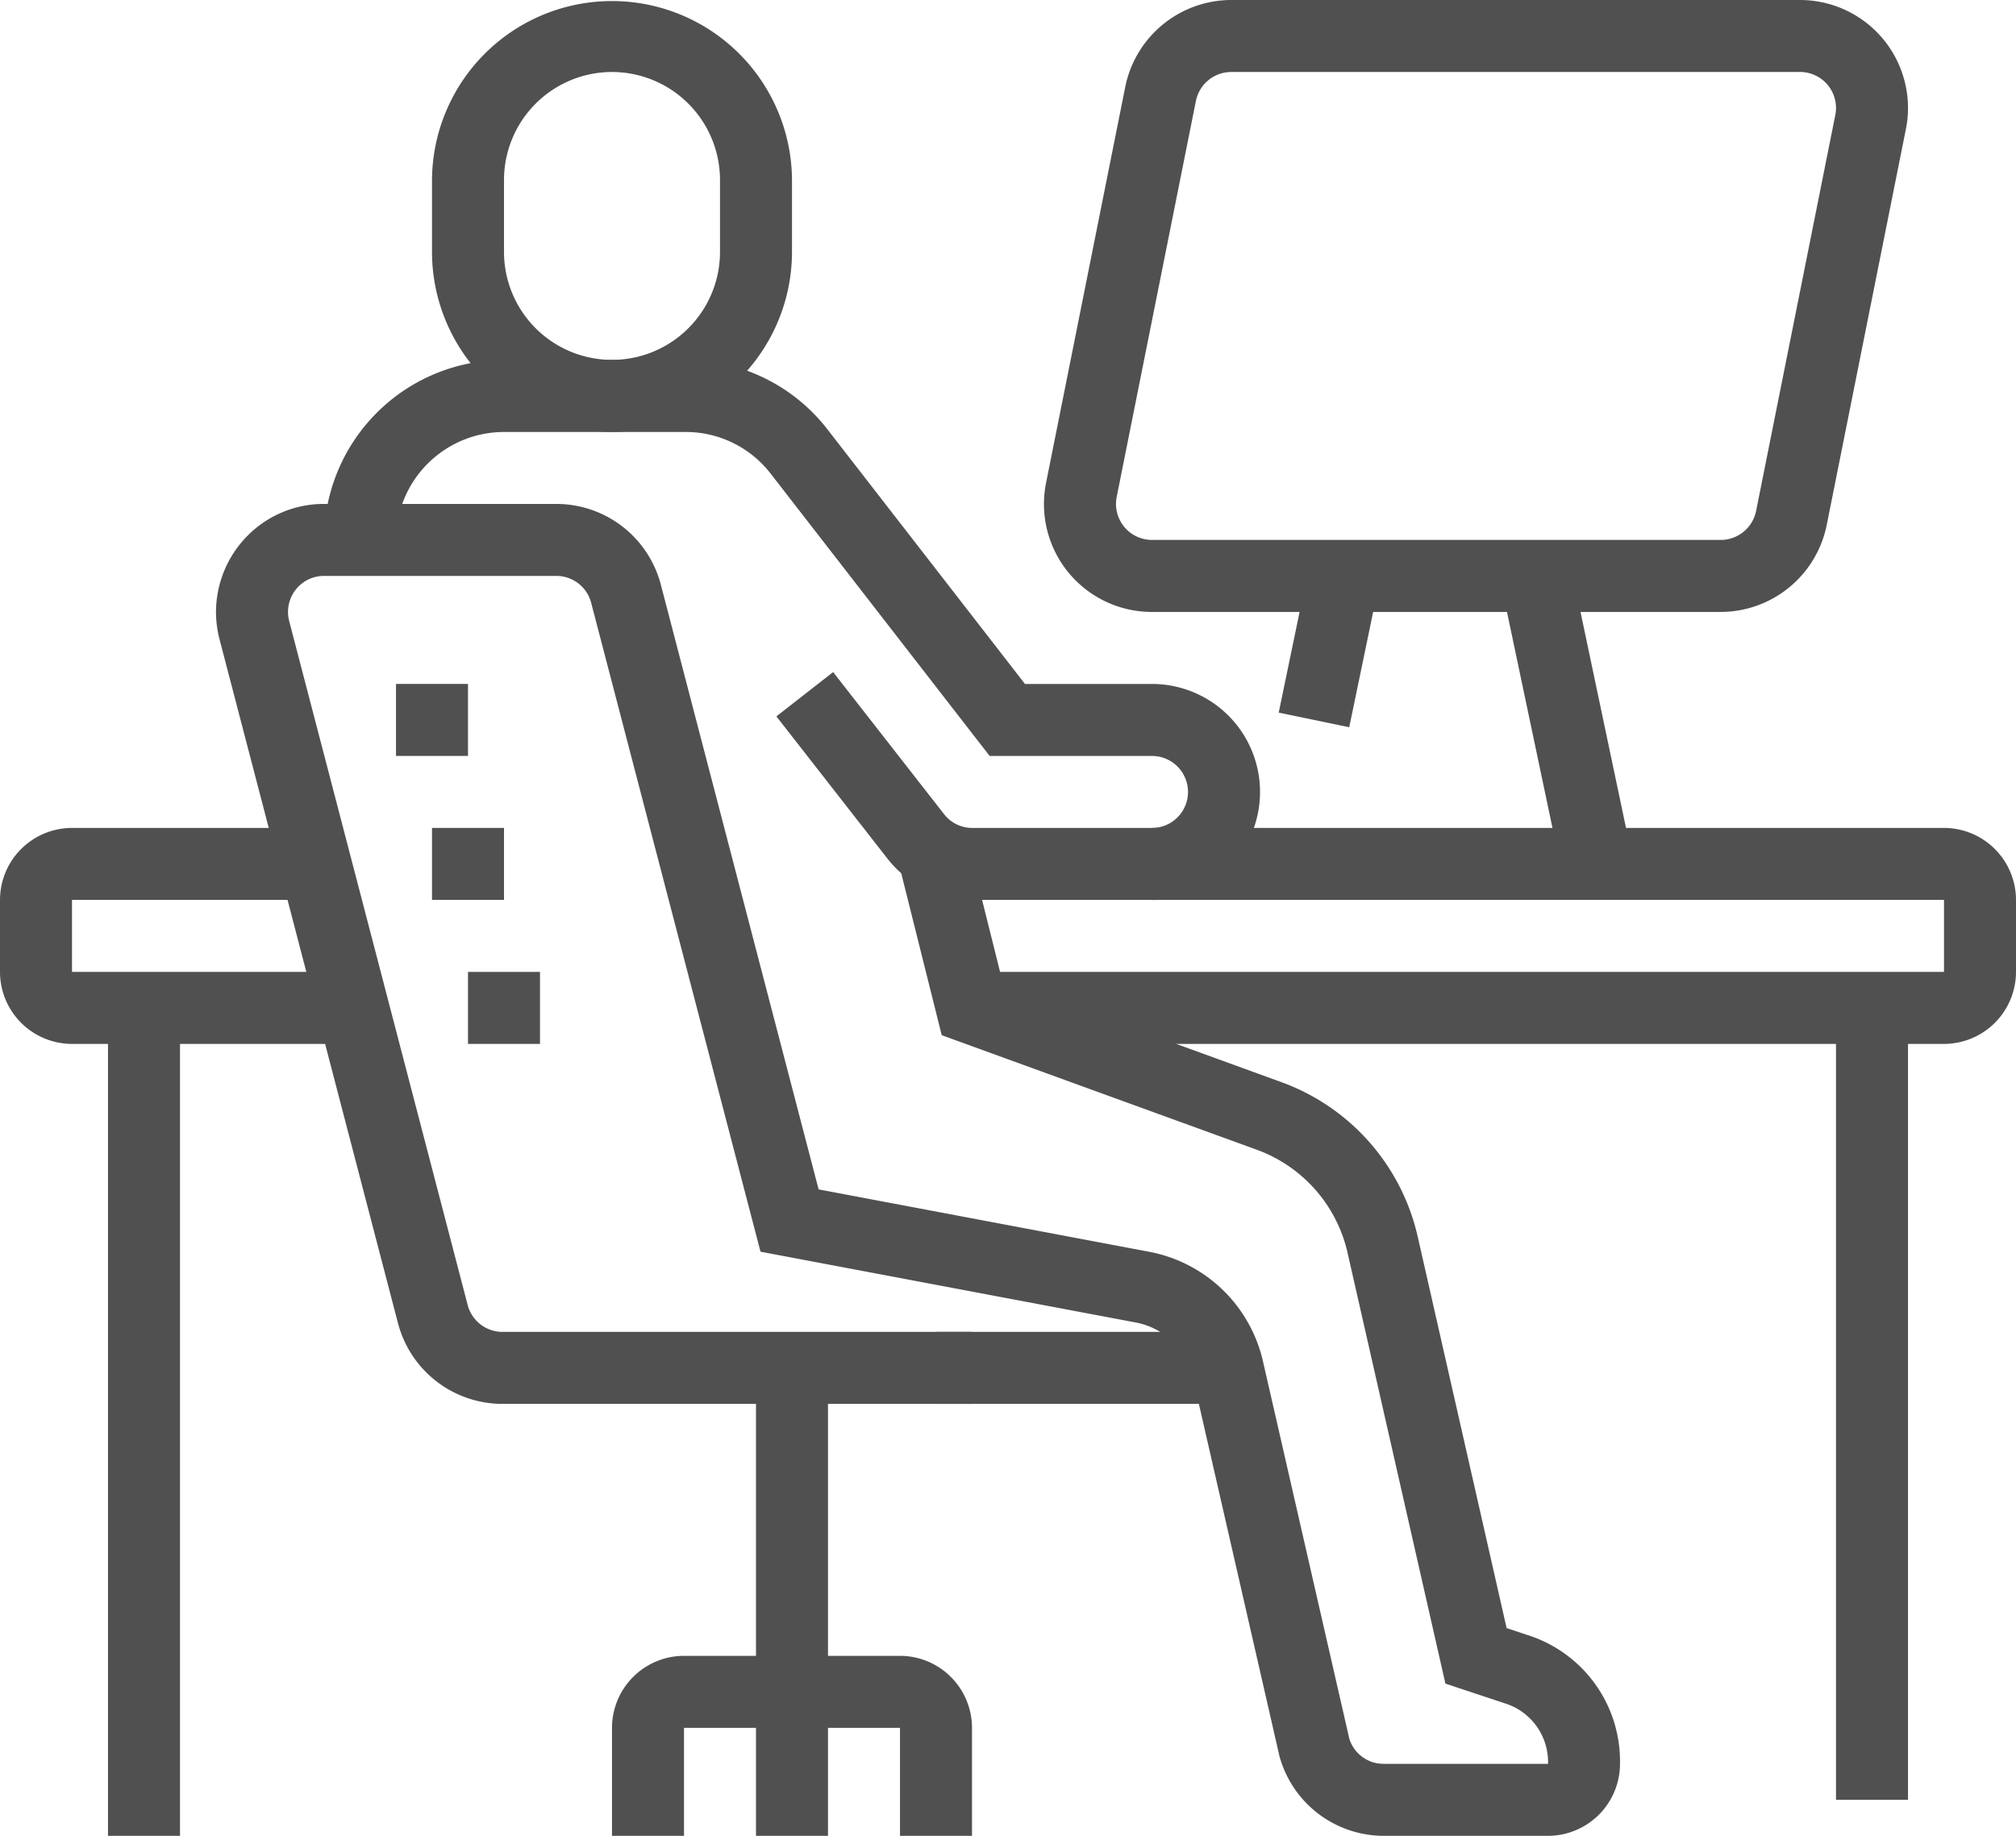
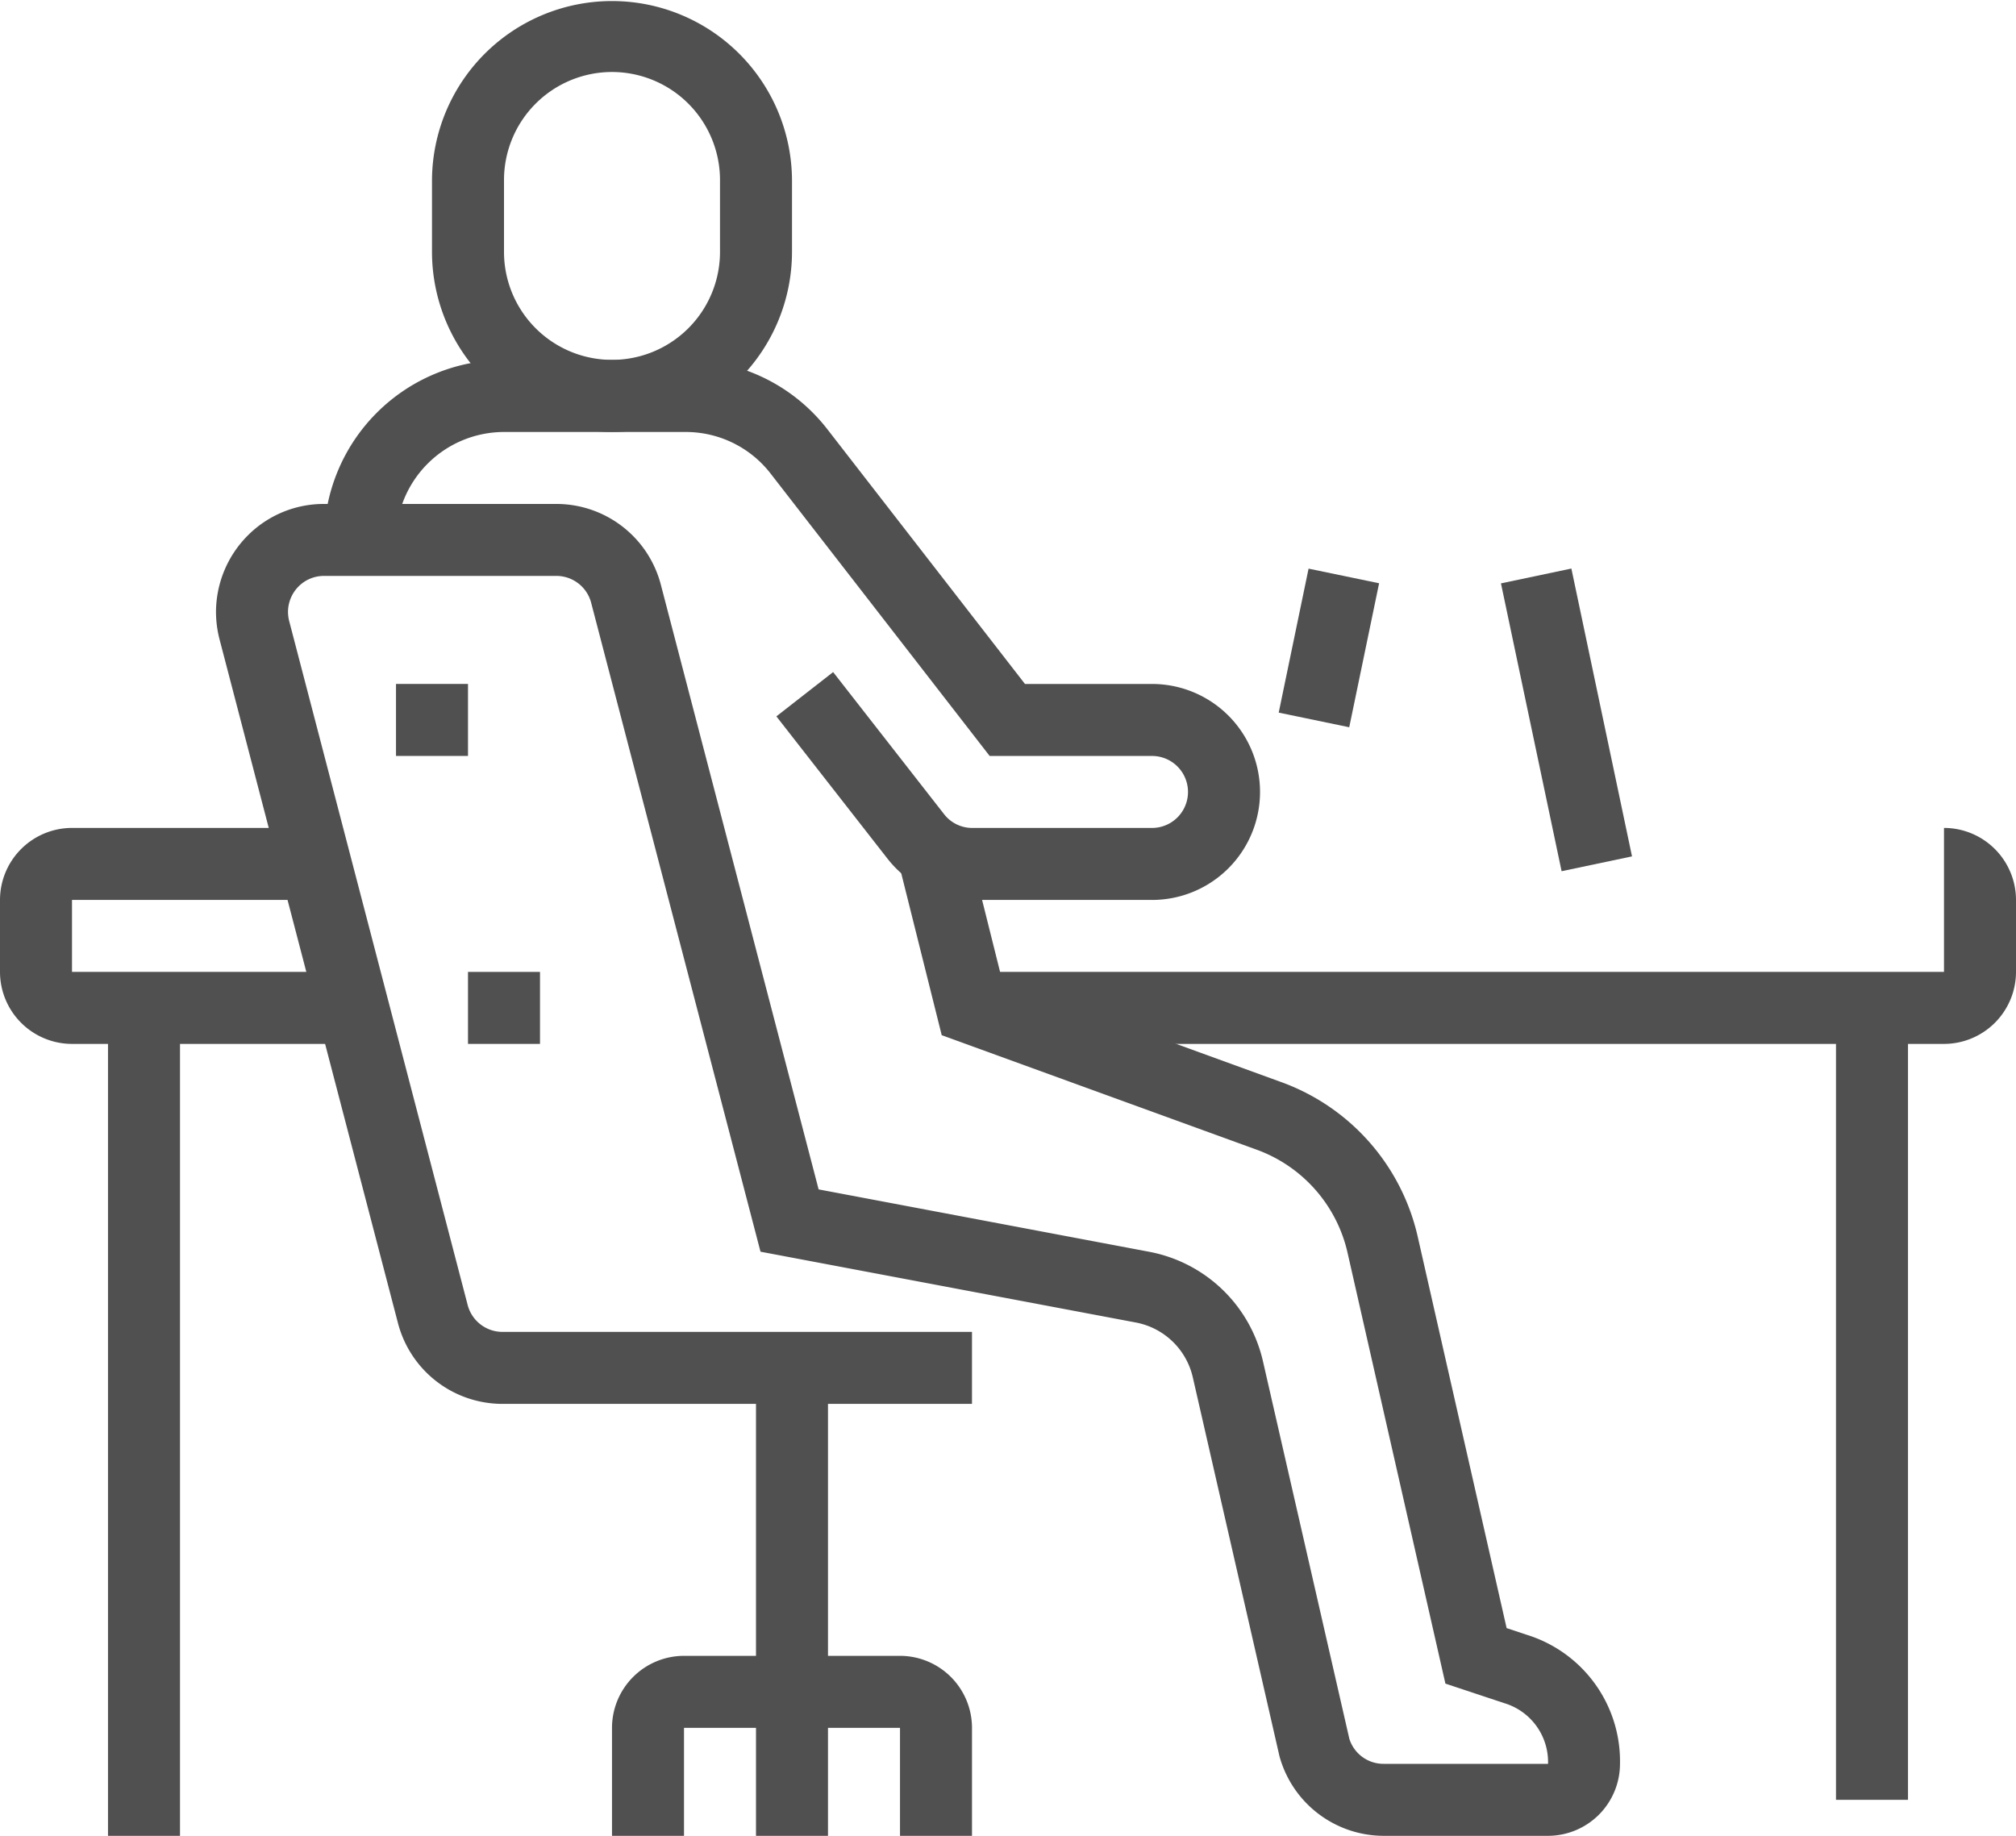
<svg xmlns="http://www.w3.org/2000/svg" width="269.231" height="245.193" viewBox="0 0 269.231 245.193">
  <defs>
    <style>
      .cls-1 {
        fill: #505050;
      }
    </style>
  </defs>
  <g id="グループ_22" data-name="グループ 22" transform="translate(-250 -274.038)">
    <rect id="長方形_132" data-name="長方形 132" class="cls-1" width="9.615" height="62.5" transform="translate(350.961 456.731)" />
    <path id="パス_177" data-name="パス 177" class="cls-1" d="M379.808,519.231h-9.616V504.808H341.346v14.423h-9.615V504.808a9.628,9.628,0,0,1,9.615-9.616h28.846a9.629,9.629,0,0,1,9.616,9.616Z" />
    <path id="パス_178" data-name="パス 178" class="cls-1" d="M403.846,394.231H379.808a14.322,14.322,0,0,1-11.278-5.5l-14.845-19.015,7.577-5.915,14.827,18.991a4.75,4.75,0,0,0,3.719,1.826h24.038a4.807,4.807,0,1,0,0-9.615H382.165l-29.227-37.682a14.326,14.326,0,0,0-11.4-5.587H317.308a14.438,14.438,0,0,0-14.423,14.423h-9.616a24.068,24.068,0,0,1,24.039-24.039h24.231a23.871,23.871,0,0,1,19,9.311l26.343,33.959h16.968a14.423,14.423,0,1,1,0,28.846Z" />
    <path id="パス_179" data-name="パス 179" class="cls-1" d="M331.731,331.731a24.073,24.073,0,0,1-24.039-24.053v-9.615a24.039,24.039,0,0,1,48.077,0v9.615A24.072,24.072,0,0,1,331.731,331.731Zm0-48.077a14.432,14.432,0,0,0-14.423,14.409v9.615a14.423,14.423,0,1,0,28.846,0v-9.615A14.433,14.433,0,0,0,331.731,283.654Z" />
-     <rect id="長方形_133" data-name="長方形 133" class="cls-1" width="38.931" height="9.615" transform="translate(375 451.923)" />
    <path id="パス_180" data-name="パス 180" class="cls-1" d="M456.731,519.231H434.786A14.457,14.457,0,0,1,420.87,508.6L409.292,457.98a9.635,9.635,0,0,0-7.591-7.306l-50.138-9.46-22.612-86.656a4.8,4.8,0,0,0-4.648-3.6H293.274a4.765,4.765,0,0,0-3.395,1.4,4.853,4.853,0,0,0-1.417,3.4,5.141,5.141,0,0,0,.159,1.235l23.832,91.332a4.808,4.808,0,0,0,4.653,3.6h62.7v9.615h-62.7a14.421,14.421,0,0,1-13.958-10.784l-23.832-91.341a14.7,14.7,0,0,1-.47-3.644,14.52,14.52,0,0,1,4.23-10.2,14.314,14.314,0,0,1,10.2-4.226H324.3a14.421,14.421,0,0,1,13.954,10.785l21.071,80.763,44.157,8.334a19.245,19.245,0,0,1,15.179,14.606L430.2,506.268a4.775,4.775,0,0,0,4.591,3.347h21.945a8.206,8.206,0,0,0-5.831-8.1l-7.874-2.615-13.061-57.509a19.15,19.15,0,0,0-12.179-13.813L375.765,412.3l-5.817-23.268,9.325-2.329,4.577,18.311,37.222,13.535a28.718,28.718,0,0,1,18.273,20.715l11.86,52.222,2.728.906a17.685,17.685,0,0,1,12.413,17.226A9.628,9.628,0,0,1,456.731,519.231Z" />
    <path id="パス_181" data-name="パス 181" class="cls-1" d="M297.133,413.462H259.615A9.628,9.628,0,0,1,250,403.846v-9.615a9.628,9.628,0,0,1,9.615-9.616h32.5v9.616h-32.5v9.615h37.518Z" />
-     <path id="パス_182" data-name="パス 182" class="cls-1" d="M509.615,413.462H379.808v-9.616H509.615v-9.615H403.846v-9.616H509.615a9.629,9.629,0,0,1,9.616,9.616v9.615A9.629,9.629,0,0,1,509.615,413.462Z" />
+     <path id="パス_182" data-name="パス 182" class="cls-1" d="M509.615,413.462H379.808v-9.616H509.615v-9.615v-9.616H509.615a9.629,9.629,0,0,1,9.616,9.616v9.615A9.629,9.629,0,0,1,509.615,413.462Z" />
    <rect id="長方形_134" data-name="長方形 134" class="cls-1" width="9.615" height="110.577" transform="translate(264.423 408.654)" />
    <rect id="長方形_135" data-name="長方形 135" class="cls-1" width="9.615" height="105.769" transform="translate(495.192 408.654)" />
-     <path id="パス_183" data-name="パス 183" class="cls-1" d="M479.807,355.769H403.851A14.408,14.408,0,0,1,389.7,338.524l10.578-52.894a14.466,14.466,0,0,1,14.141-11.592H490.38a14.429,14.429,0,0,1,14.428,14.433,14.175,14.175,0,0,1-.282,2.812l-10.578,52.894A14.465,14.465,0,0,1,479.807,355.769Zm-65.383-72.115a4.823,4.823,0,0,0-4.714,3.864L399.132,340.4a4.962,4.962,0,0,0-.093.944,4.809,4.809,0,0,0,4.812,4.808h75.956a4.825,4.825,0,0,0,4.714-3.864L495.1,289.4a4.943,4.943,0,0,0,.094-.943,4.809,4.809,0,0,0-4.812-4.808Z" />
    <rect id="長方形_136" data-name="長方形 136" class="cls-1" width="9.615" height="39.308" transform="matrix(0.978, -0.206, 0.206, 0.978, 450.449, 351.954)" />
    <rect id="長方形_137" data-name="長方形 137" class="cls-1" width="19.639" height="9.619" transform="translate(420.768 369.215) rotate(-78.284)" />
    <path id="パス_184" data-name="パス 184" class="cls-1" d="M312.5,365.385h-9.615V375H312.5v-9.615Z" />
-     <path id="パス_185" data-name="パス 185" class="cls-1" d="M317.308,384.615h-9.615v9.615h9.615v-9.615Z" />
    <path id="パス_186" data-name="パス 186" class="cls-1" d="M322.115,403.846H312.5v9.615h9.615v-9.615Z" />
  </g>
</svg>